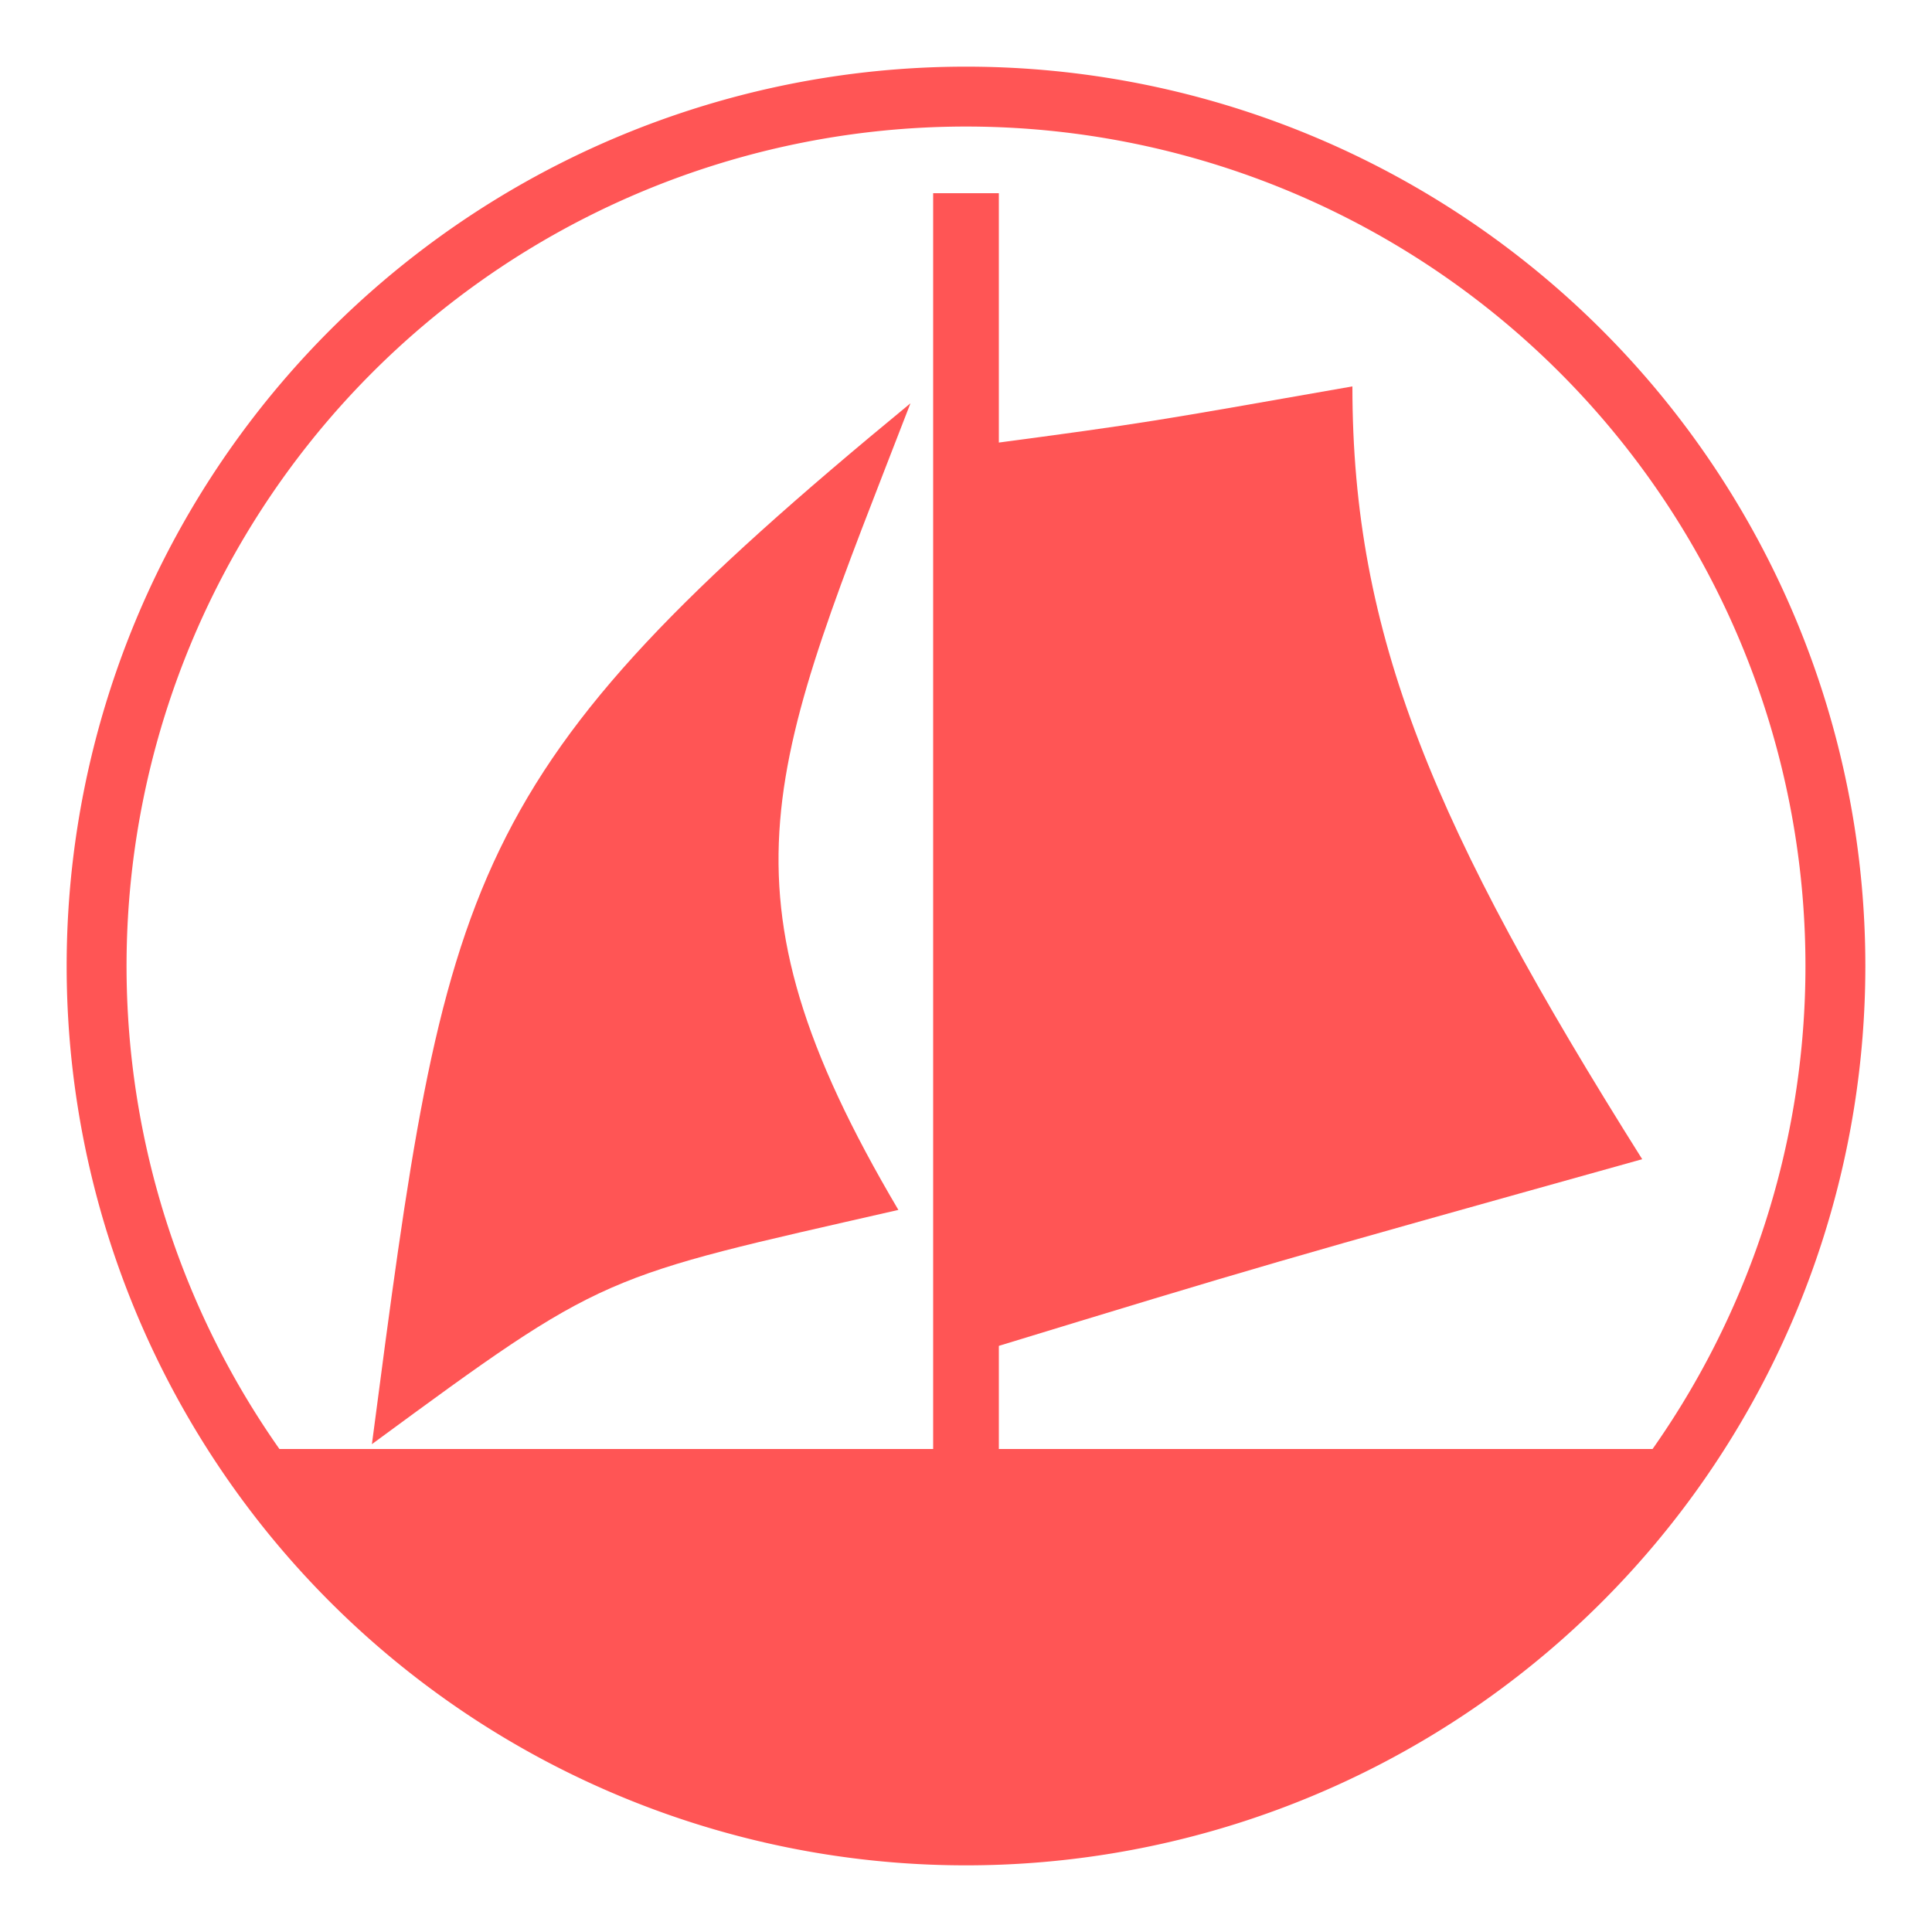
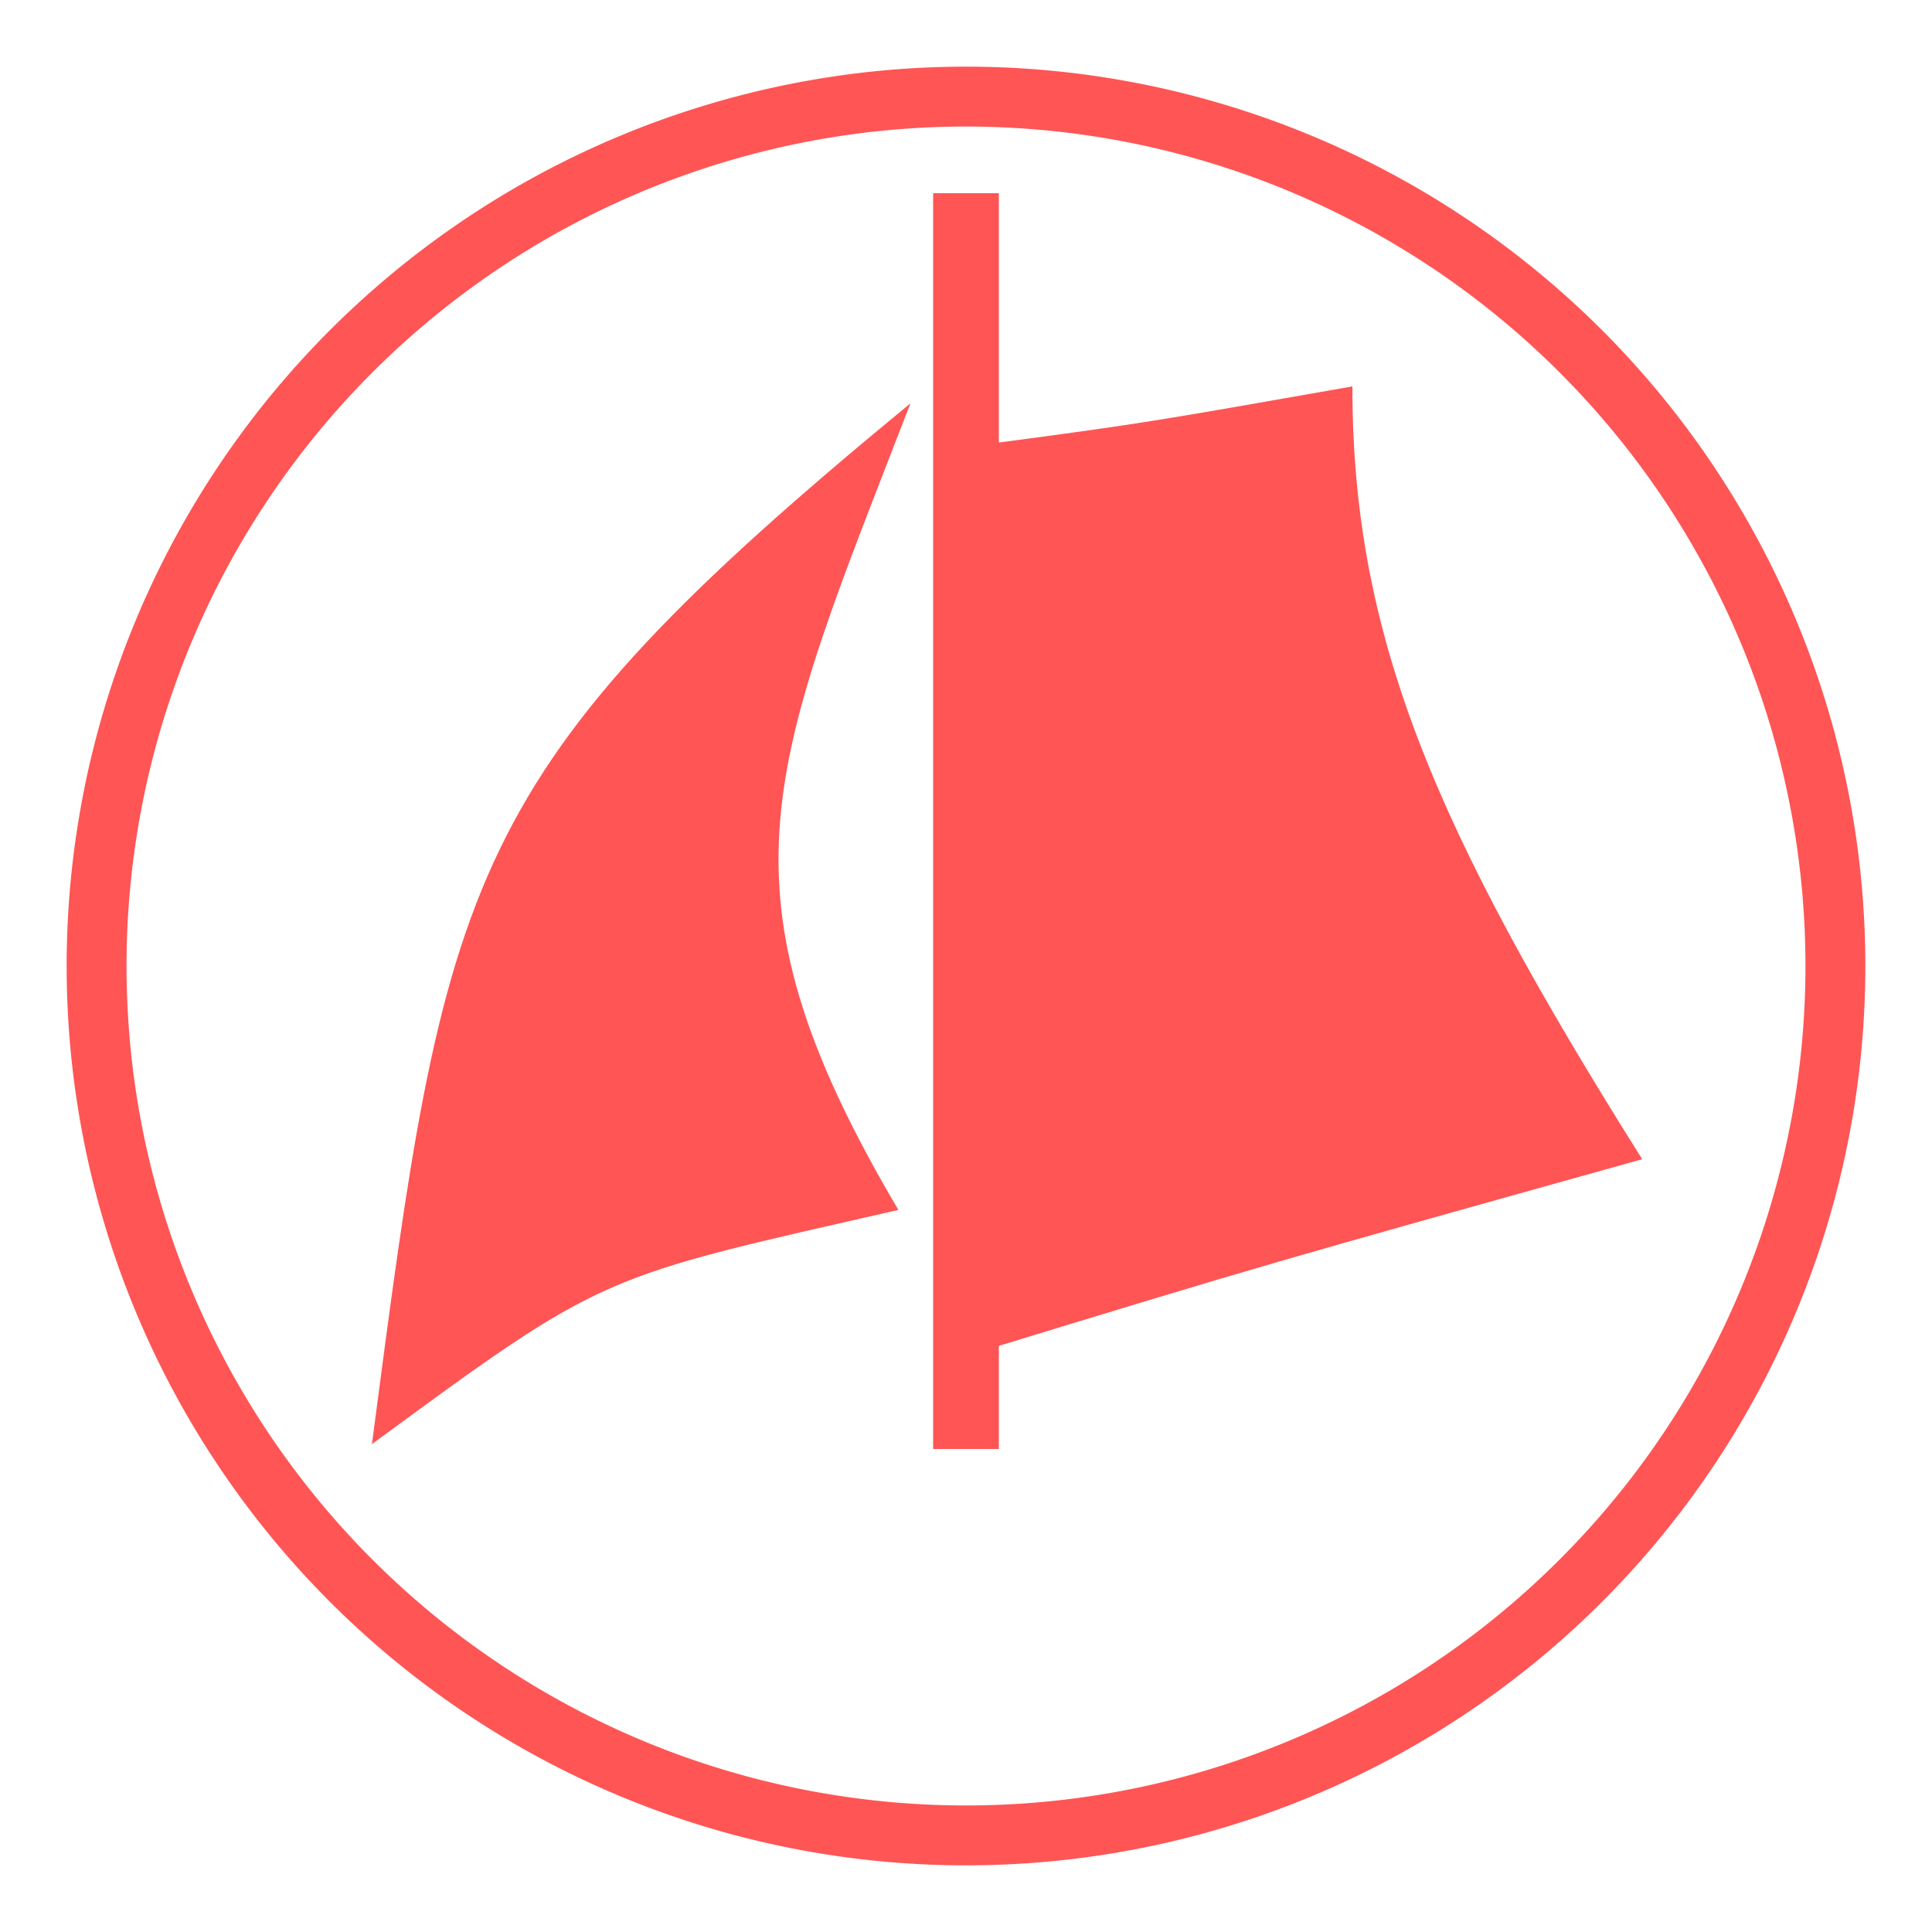
<svg xmlns="http://www.w3.org/2000/svg" xmlns:ns1="http://sodipodi.sourceforge.net/DTD/sodipodi-0.dtd" xmlns:ns2="http://www.inkscape.org/namespaces/inkscape" version="1.0" x="0" y="0" width="100" height="100" id="svg644" xml:space="preserve" ns1:version="0.32" ns2:version="0.48.2 r9819" ns1:docname="BGM_Harbour_Marina.svg">
  <defs id="defs5" />
  <ns1:namedview ns2:window-height="1138" ns2:window-width="1920" ns2:pageshadow="2" ns2:pageopacity="0.0" borderopacity="1.0" bordercolor="#666666" pagecolor="#ffffff" id="base" ns2:zoom="2.8284271" ns2:cx="82.620532" ns2:cy="80.167838" ns2:window-x="1432" ns2:window-y="-8" ns2:current-layer="svg644" showgrid="true" ns2:window-maximized="1" showguides="true" ns2:guide-bbox="true" ns2:snap-nodes="false">
    <ns2:grid type="xygrid" id="grid5321" empspacing="5" visible="true" enabled="true" snapvisiblegridlinesonly="true" />
  </ns1:namedview>
  <path ns1:type="arc" style="fill:none;stroke:#ff5555;stroke-width:3.1;stroke-linecap:round;stroke-linejoin:round;stroke-miterlimit:4;stroke-dasharray:none;stroke-dashoffset:0" id="path2990" ns1:cx="50" ns1:cy="50" ns1:rx="45" ns1:ry="45" d="M 95,50 A 45,45 0 1 1 5,50 45,45 0 1 1 95,50 z" />
-   <path style="font-size:medium;font-style:normal;font-variant:normal;font-weight:normal;font-stretch:normal;text-indent:0;text-align:start;text-decoration:none;line-height:normal;letter-spacing:normal;word-spacing:normal;text-transform:none;direction:ltr;block-progression:tb;writing-mode:lr-tb;text-anchor:start;baseline-shift:baseline;color:#000000;fill:#ff5555;fill-opacity:1;stroke:none;stroke-width:3.1;marker:none;visibility:visible;display:inline;overflow:visible;enable-background:accumulate;font-family:Sans;-inkscape-font-specification:Sans" d="m 14,75 c 0,0 9,20 35,20 26,0 37,-20 37,-20 z" id="path3776" ns2:connector-curvature="0" ns1:nodetypes="czcc" />
  <path style="fill:#ff5555;stroke:#ff5555;stroke-width:3.4;stroke-linecap:butt;stroke-linejoin:miter;stroke-opacity:1;stroke-miterlimit:4;stroke-dasharray:none" d="M 50,75 50,10" id="path3782" ns2:connector-curvature="0" />
  <path style="font-size:medium;font-style:normal;font-variant:normal;font-weight:normal;font-stretch:normal;text-indent:0;text-align:start;text-decoration:none;line-height:normal;letter-spacing:normal;word-spacing:normal;text-transform:none;direction:ltr;block-progression:tb;writing-mode:lr-tb;text-anchor:start;baseline-shift:baseline;color:#000000;fill:#ff5555;fill-opacity:1;fill-rule:nonzero;stroke:none;stroke-width:3.4;marker:none;visibility:visible;display:inline;overflow:visible;enable-background:accumulate;font-family:Sans;-inkscape-font-specification:Sans" d="m 51,23 c 0,15.351 0,33.495 0,46.875 C 65.531,65.438 65.656,65.406 85,60 74.217,42.856 70,32.892 70,20 59.578,21.828 59.583,21.859 51,23 z" id="rect3784" ns2:connector-curvature="0" ns1:nodetypes="ccccc" />
  <path ns1:nodetypes="cccc" ns2:connector-curvature="0" id="path3790" d="M 19.25,74.75 C 31.406,65.812 31.031,66.156 46.5,62.625 36.592,45.856 39.875,39.642 47.125,20.875 23.731,40.128 23.125,45.217 19.25,74.75 z" style="font-size:medium;font-style:normal;font-variant:normal;font-weight:normal;font-stretch:normal;text-indent:0;text-align:start;text-decoration:none;line-height:normal;letter-spacing:normal;word-spacing:normal;text-transform:none;direction:ltr;block-progression:tb;writing-mode:lr-tb;text-anchor:start;baseline-shift:baseline;color:#000000;fill:#ff5555;fill-opacity:1;fill-rule:nonzero;stroke:none;stroke-width:3.4;marker:none;visibility:visible;display:inline;overflow:visible;enable-background:accumulate;font-family:Sans;-inkscape-font-specification:Sans" />
</svg>